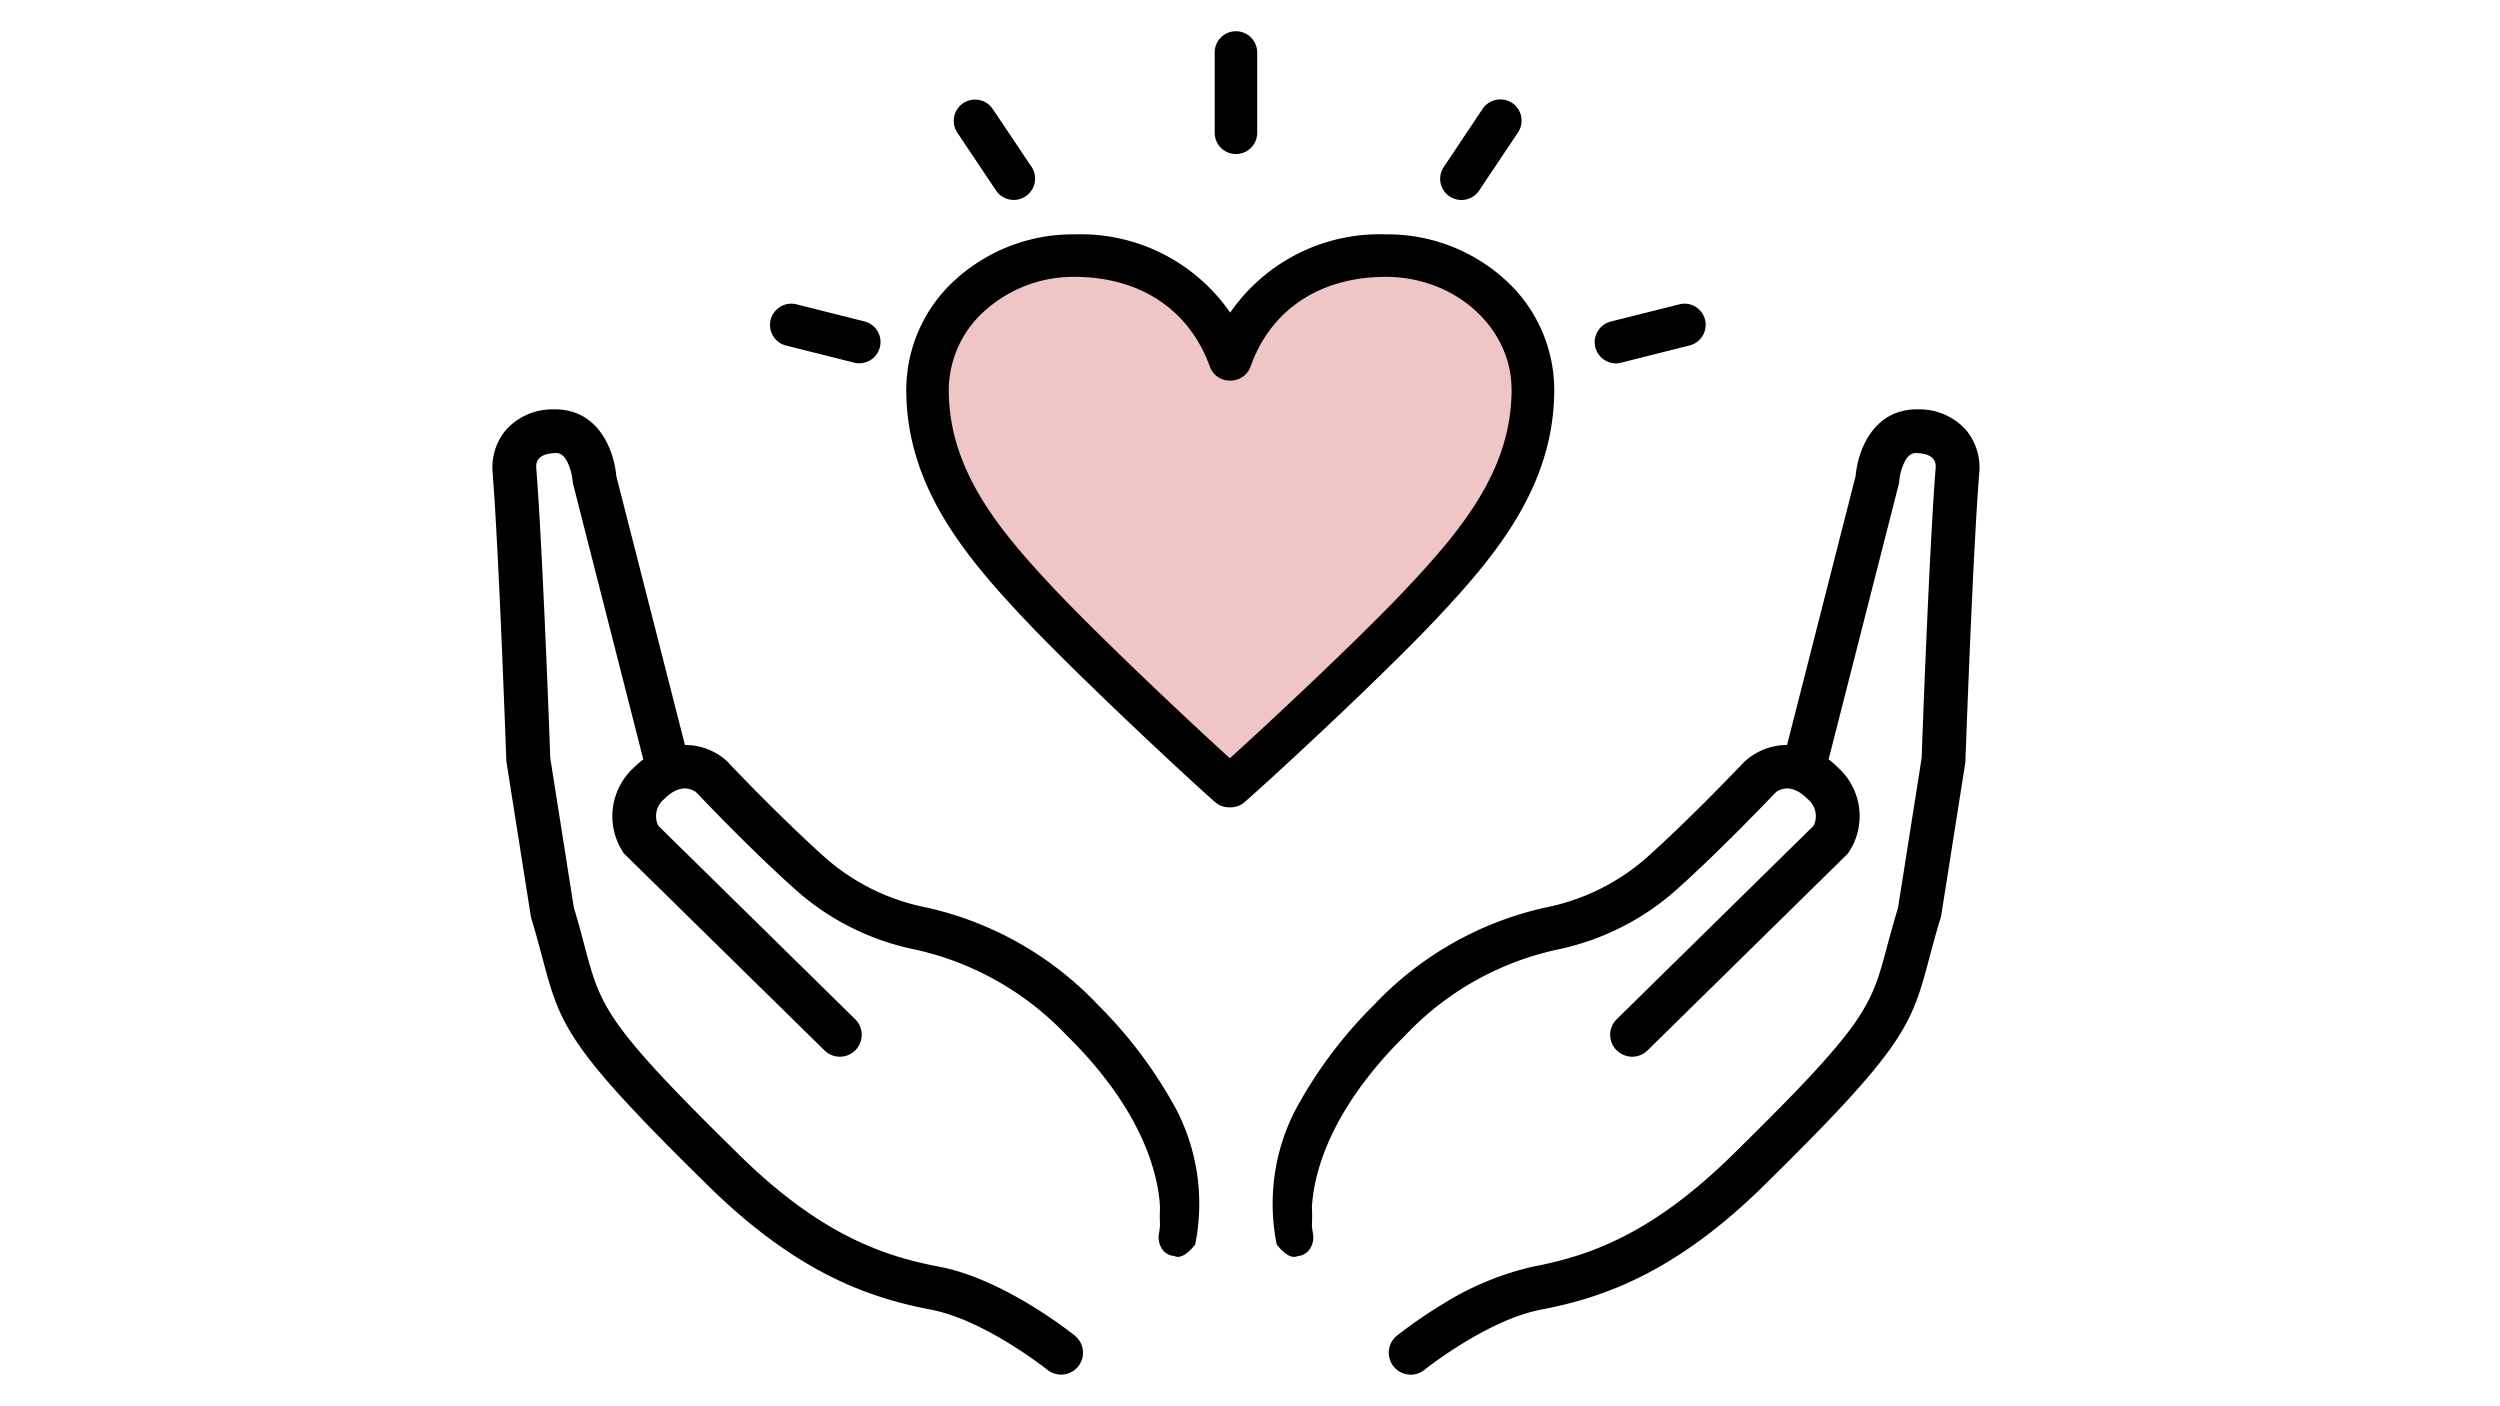
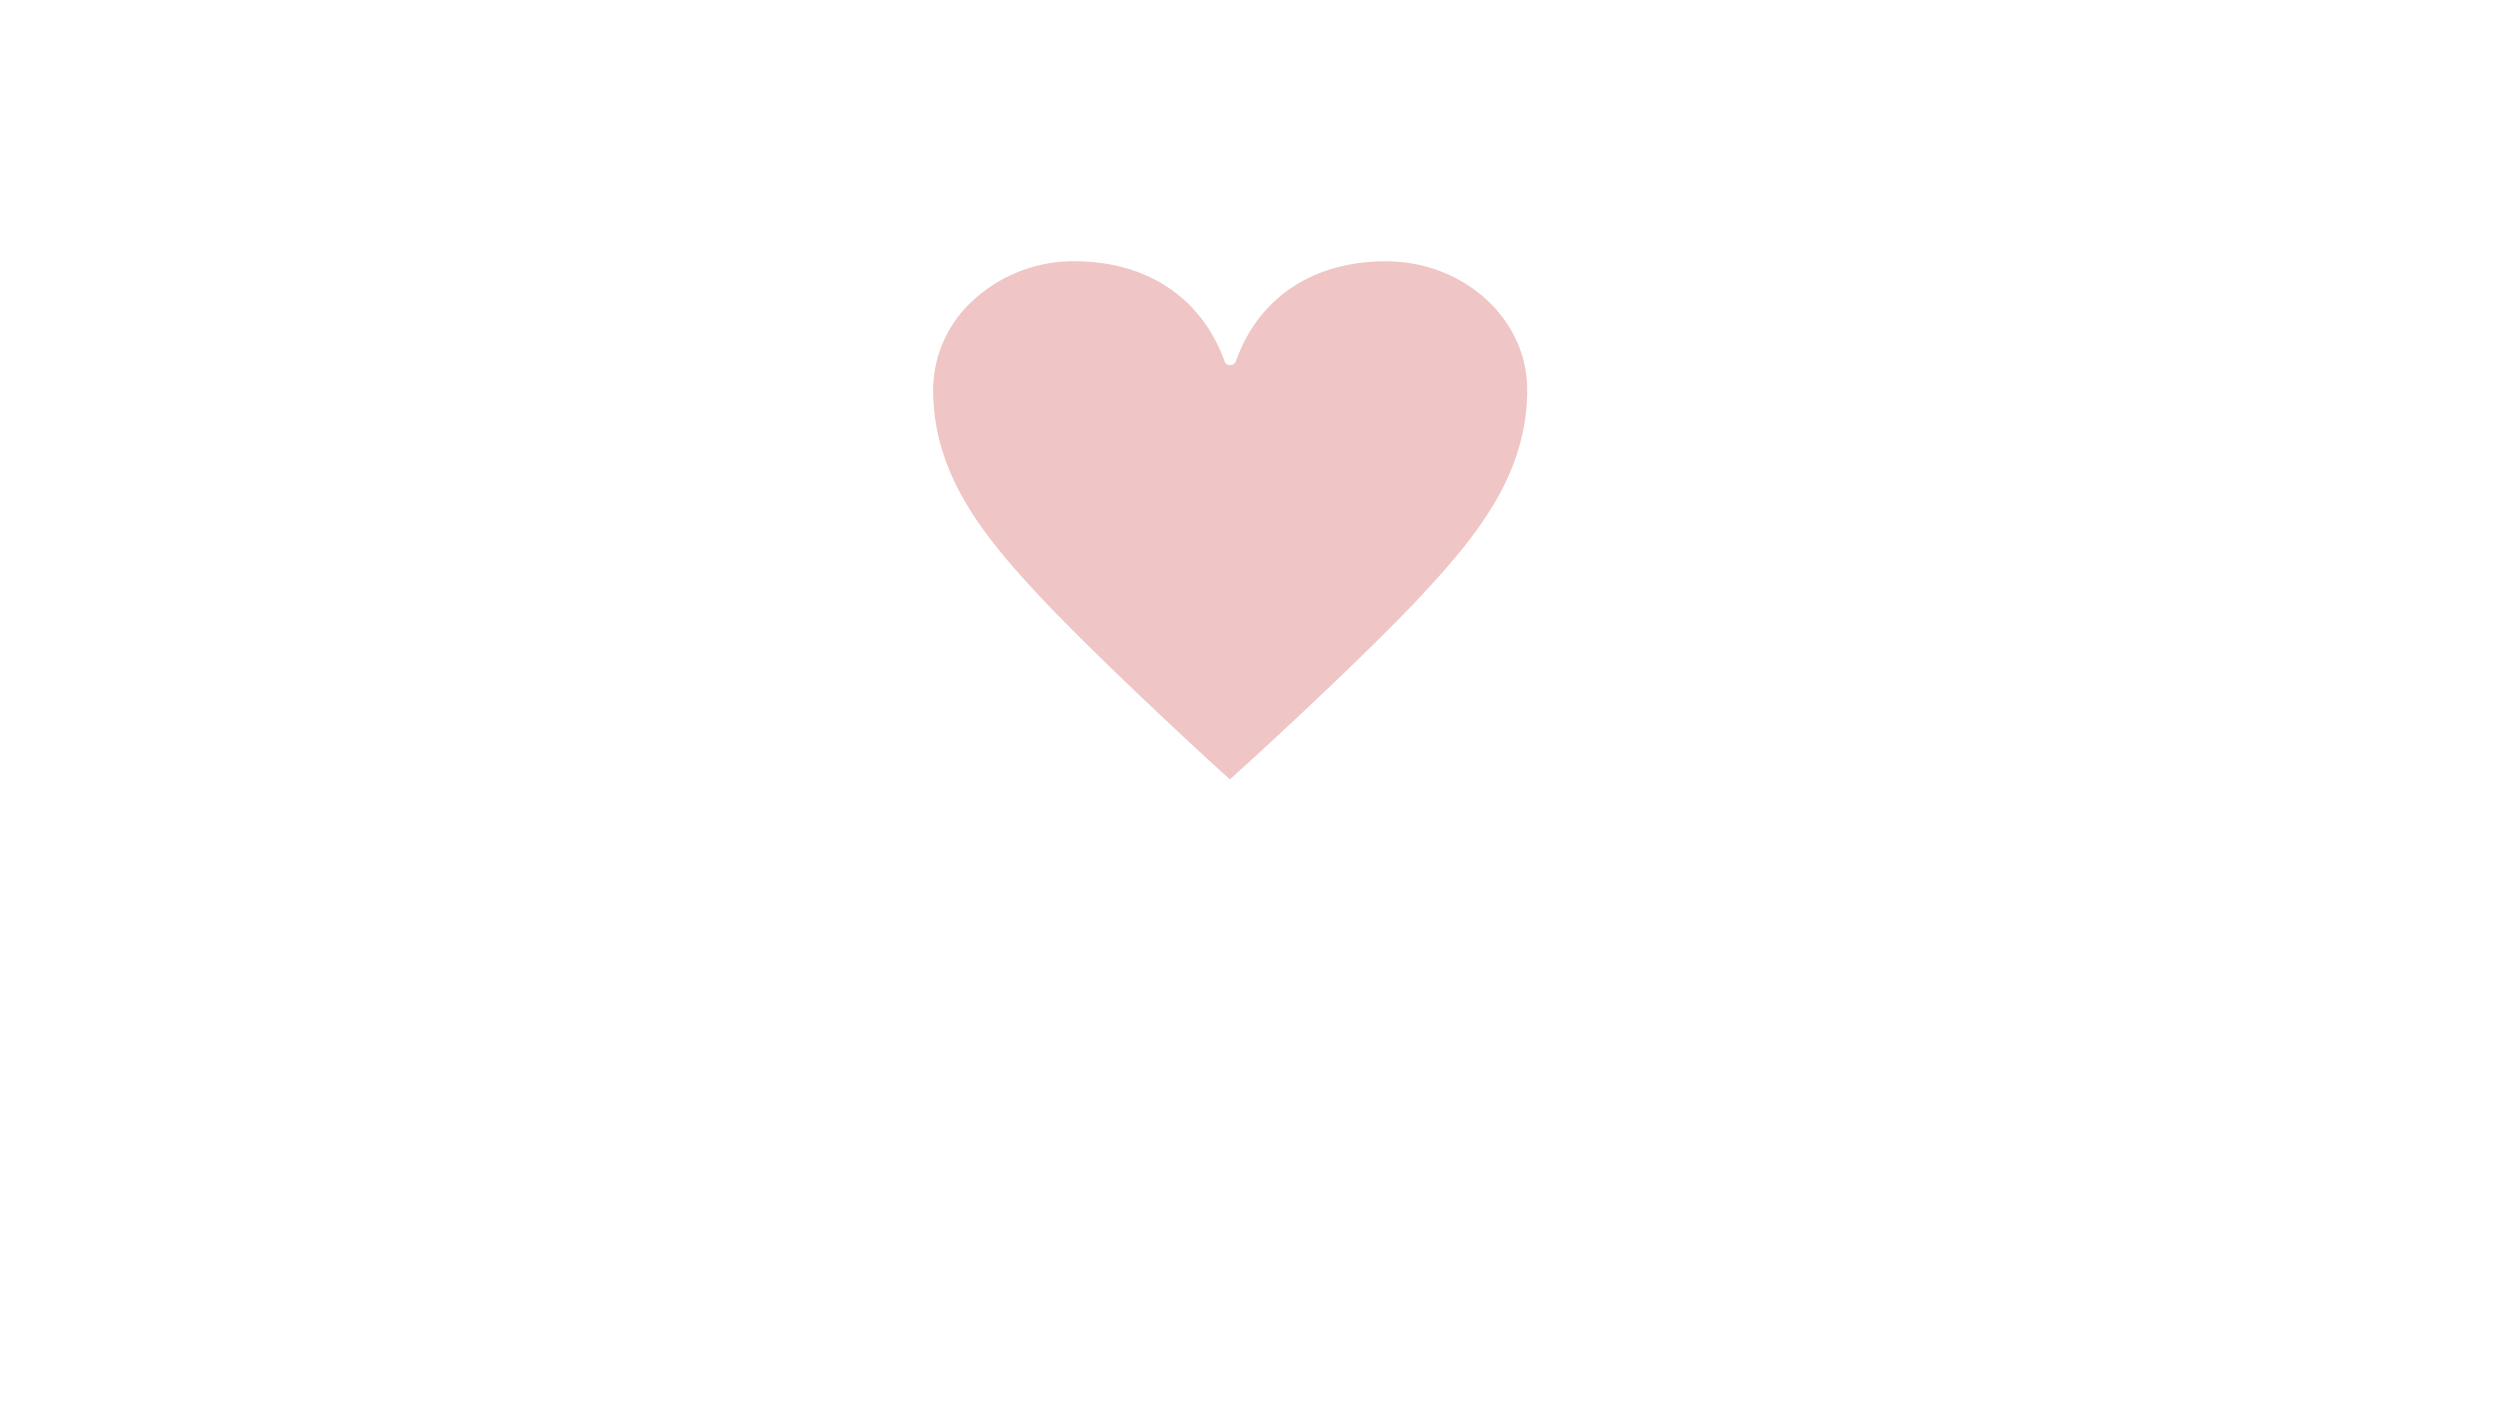
<svg xmlns="http://www.w3.org/2000/svg" width="160" height="90" viewBox="0 0 160 90">
  <defs>
    <clipPath id="a">
      <rect width="160" height="90" transform="translate(933 1664)" fill="#fff" stroke="#707070" stroke-width="1" />
    </clipPath>
  </defs>
  <g transform="translate(-933 -1664)" clip-path="url(#a)">
    <g transform="translate(964.516 1665.999)">
      <path d="M46.523,47.27C44.233,45.19,38.465,39.8,35.249,36.4c-3.713-3.952-7.043-7.953-7.043-13.457A7.8,7.8,0,0,1,30.9,17.1a9.474,9.474,0,0,1,6.357-2.376c4.63,0,8.13,2.332,9.6,6.4a.352.352,0,0,0,.339.24.383.383,0,0,0,.39-.252c1.438-4.057,4.934-6.388,9.59-6.388,4.991,0,9.05,3.687,9.05,8.22,0,5.5-3.33,9.5-7.041,13.455-3.4,3.6-9.462,9.2-11.318,10.876l-.672.608Z" fill="#efc5c5" />
-       <path d="M94.255,25.46a4,4,0,0,0-2.92-1.26c-2.94-.1-3.95,2.62-4.09,4.26l-4.39,17.22a4.007,4.007,0,0,0-2.68,1.03l-.07.06c-.58.61-3.52,3.69-6.27,6.15a13.85,13.85,0,0,1-6.43,3.16,21.47,21.47,0,0,0-10.98,6.23,28.379,28.379,0,0,0-5.11,6.87,13.12,13.12,0,0,0-1.12,8.47c.83,1.05,1.27.76,1.35.74a1.03,1.03,0,0,0,.78-.47,1.367,1.367,0,0,0,.17-1.06c-.02-.15-.04-.3-.05-.46a10.837,10.837,0,0,0,0-1.14,11.029,11.029,0,0,1,.31-1.98c.95-3.78,3.59-6.97,5.63-8.98a18.9,18.9,0,0,1,9.74-5.52A16.516,16.516,0,0,0,75.715,55c2.83-2.53,5.82-5.67,6.4-6.27.25-.21,1.02-.64,2.06.41a1.407,1.407,0,0,1,.38,1.71l-12.6,12.38a1.4,1.4,0,0,0-.02,1.98h.01a1.4,1.4,0,0,0,1.98.02l12.72-12.5a1.062,1.062,0,0,0,.17-.2,4.185,4.185,0,0,0-.64-5.35,7.208,7.208,0,0,0-.66-.58L90,29.01a1.867,1.867,0,0,0,.04-.25,3.573,3.573,0,0,1,.3-1.12c.29-.61.58-.66.87-.64.79.04,1.18.34,1.16.9-.42,5.24-.9,18.47-.9,18.61l-1.51,9.58c-.28.92-.5,1.74-.7,2.47-1.03,3.88-1.31,4.93-9.88,13.34-5.24,5.15-9.25,6.49-12.81,7.17a18.871,18.871,0,0,0-5.83,2.44,30.123,30.123,0,0,0-2.85,1.97,1.4,1.4,0,0,0,1.76,2.19c.16-.13,4.05-3.2,7.45-3.85,3.79-.73,8.46-2.23,14.25-7.92,9.11-8.95,9.46-10.27,10.62-14.62.19-.72.41-1.54.7-2.49.02-.07.03-.13.05-.19l1.54-9.76a.915.915,0,0,0,.01-.17c.01-.13.47-13.35.9-18.58a3.777,3.777,0,0,0-.91-2.63m-50.4,43.72a28.641,28.641,0,0,0-5.11-6.87,21.51,21.51,0,0,0-10.98-6.23,13.838,13.838,0,0,1-6.44-3.16c-2.75-2.46-5.69-5.54-6.27-6.15l-.05-.06a4,4,0,0,0-2.69-1.03L7.925,28.46c-.14-1.64-1.15-4.36-4.09-4.26a4,4,0,0,0-2.92,1.26A3.731,3.731,0,0,0,0,28.09c.42,5.23.88,18.45.89,18.58a.881.881,0,0,0,.02.17l1.54,9.76a1.625,1.625,0,0,0,.04.19c.29.95.51,1.77.7,2.49,1.16,4.35,1.51,5.67,10.63,14.62,5.79,5.69,10.45,7.19,14.25,7.92,3.39.65,7.28,3.72,7.45,3.85a1.4,1.4,0,0,0,1.75-2.19c-.18-.15-4.54-3.63-8.68-4.41-3.55-.68-7.57-2.02-12.81-7.17-8.57-8.41-8.85-9.46-9.88-13.34-.19-.73-.41-1.55-.69-2.47L3.7,46.51c0-.14-.48-13.37-.9-18.61-.02-.56.37-.86,1.16-.9.29-.02.58.02.87.64a3.573,3.573,0,0,1,.3,1.12,1.866,1.866,0,0,0,.04.25L9.655,46.6a7.208,7.208,0,0,0-.66.58,4.2,4.2,0,0,0-.64,5.35,1.062,1.062,0,0,0,.17.2l12.73,12.5a1.4,1.4,0,0,0,1.98-.02,1.4,1.4,0,0,0-.02-1.98l-12.6-12.38a1.4,1.4,0,0,1,.38-1.71c1.04-1.05,1.81-.62,2.07-.41.57.6,3.56,3.74,6.4,6.27a16.368,16.368,0,0,0,7.58,3.77,18.987,18.987,0,0,1,9.74,5.53c2.05,2.01,4.69,5.2,5.63,8.97a10.3,10.3,0,0,1,.31,1.99,10.839,10.839,0,0,0,0,1.14c-.01.16-.03.31-.05.46a1.367,1.367,0,0,0,.17,1.06.992.992,0,0,0,.78.46c.08.03.52.32,1.35-.73a13.12,13.12,0,0,0-1.12-8.47M47.585,0a1.355,1.355,0,0,0-1.36,1.36V6.5a1.36,1.36,0,0,0,2.72,0V1.36A1.361,1.361,0,0,0,47.585,0m30.02,18.46a1.346,1.346,0,0,0-1.65-.98l-4.38,1.1a1.36,1.36,0,0,0-.99,1.65,1.378,1.378,0,0,0,1.32,1.03,1.27,1.27,0,0,0,.34-.05l4.37-1.1a1.36,1.36,0,0,0,.99-1.65M65.235,4.57a1.381,1.381,0,0,0-1.84.36l-2.51,3.76a1.352,1.352,0,0,0,.37,1.88,1.384,1.384,0,0,0,.76.23,1.351,1.351,0,0,0,1.13-.6l2.51-3.75a1.368,1.368,0,0,0-.42-1.88m-41.43,14-4.38-1.1a1.361,1.361,0,0,0-.66,2.64l4.38,1.1a1.242,1.242,0,0,0,.33.04,1.36,1.36,0,0,0,.33-2.68m10.7-9.89-2.52-3.75a1.363,1.363,0,0,0-2.26,1.52l2.51,3.75a1.366,1.366,0,0,0,2.27-1.52m30.25,7.17A11.181,11.181,0,0,0,57.185,13a11.618,11.618,0,0,0-9.97,5.01A11.625,11.625,0,0,0,37.255,13a11.181,11.181,0,0,0-7.57,2.85,9.519,9.519,0,0,0-3.2,7.09c0,6.13,3.71,10.59,7.51,14.63,3.64,3.85,10.6,10.32,12.25,11.76a1.362,1.362,0,0,0,.9.34h.1a1.362,1.362,0,0,0,.9-.34c1.78-1.55,8.77-8.01,12.3-11.76,3.8-4.04,7.51-8.5,7.51-14.63a9.519,9.519,0,0,0-3.2-7.09m-6.3,19.86c-3.12,3.3-8.84,8.63-11.26,10.82-2.29-2.08-8.05-7.47-11.22-10.82-3.57-3.8-6.77-7.63-6.77-12.77a6.838,6.838,0,0,1,2.36-5.1,8.5,8.5,0,0,1,5.69-2.12c4.18,0,7.34,2.09,8.66,5.74a1.35,1.35,0,0,0,1.28.9h.04a1.368,1.368,0,0,0,1.29-.91c1.29-3.64,4.45-5.73,8.65-5.73,4.44,0,8.05,3.24,8.05,7.22,0,5.14-3.2,8.97-6.77,12.77" />
    </g>
  </g>
</svg>